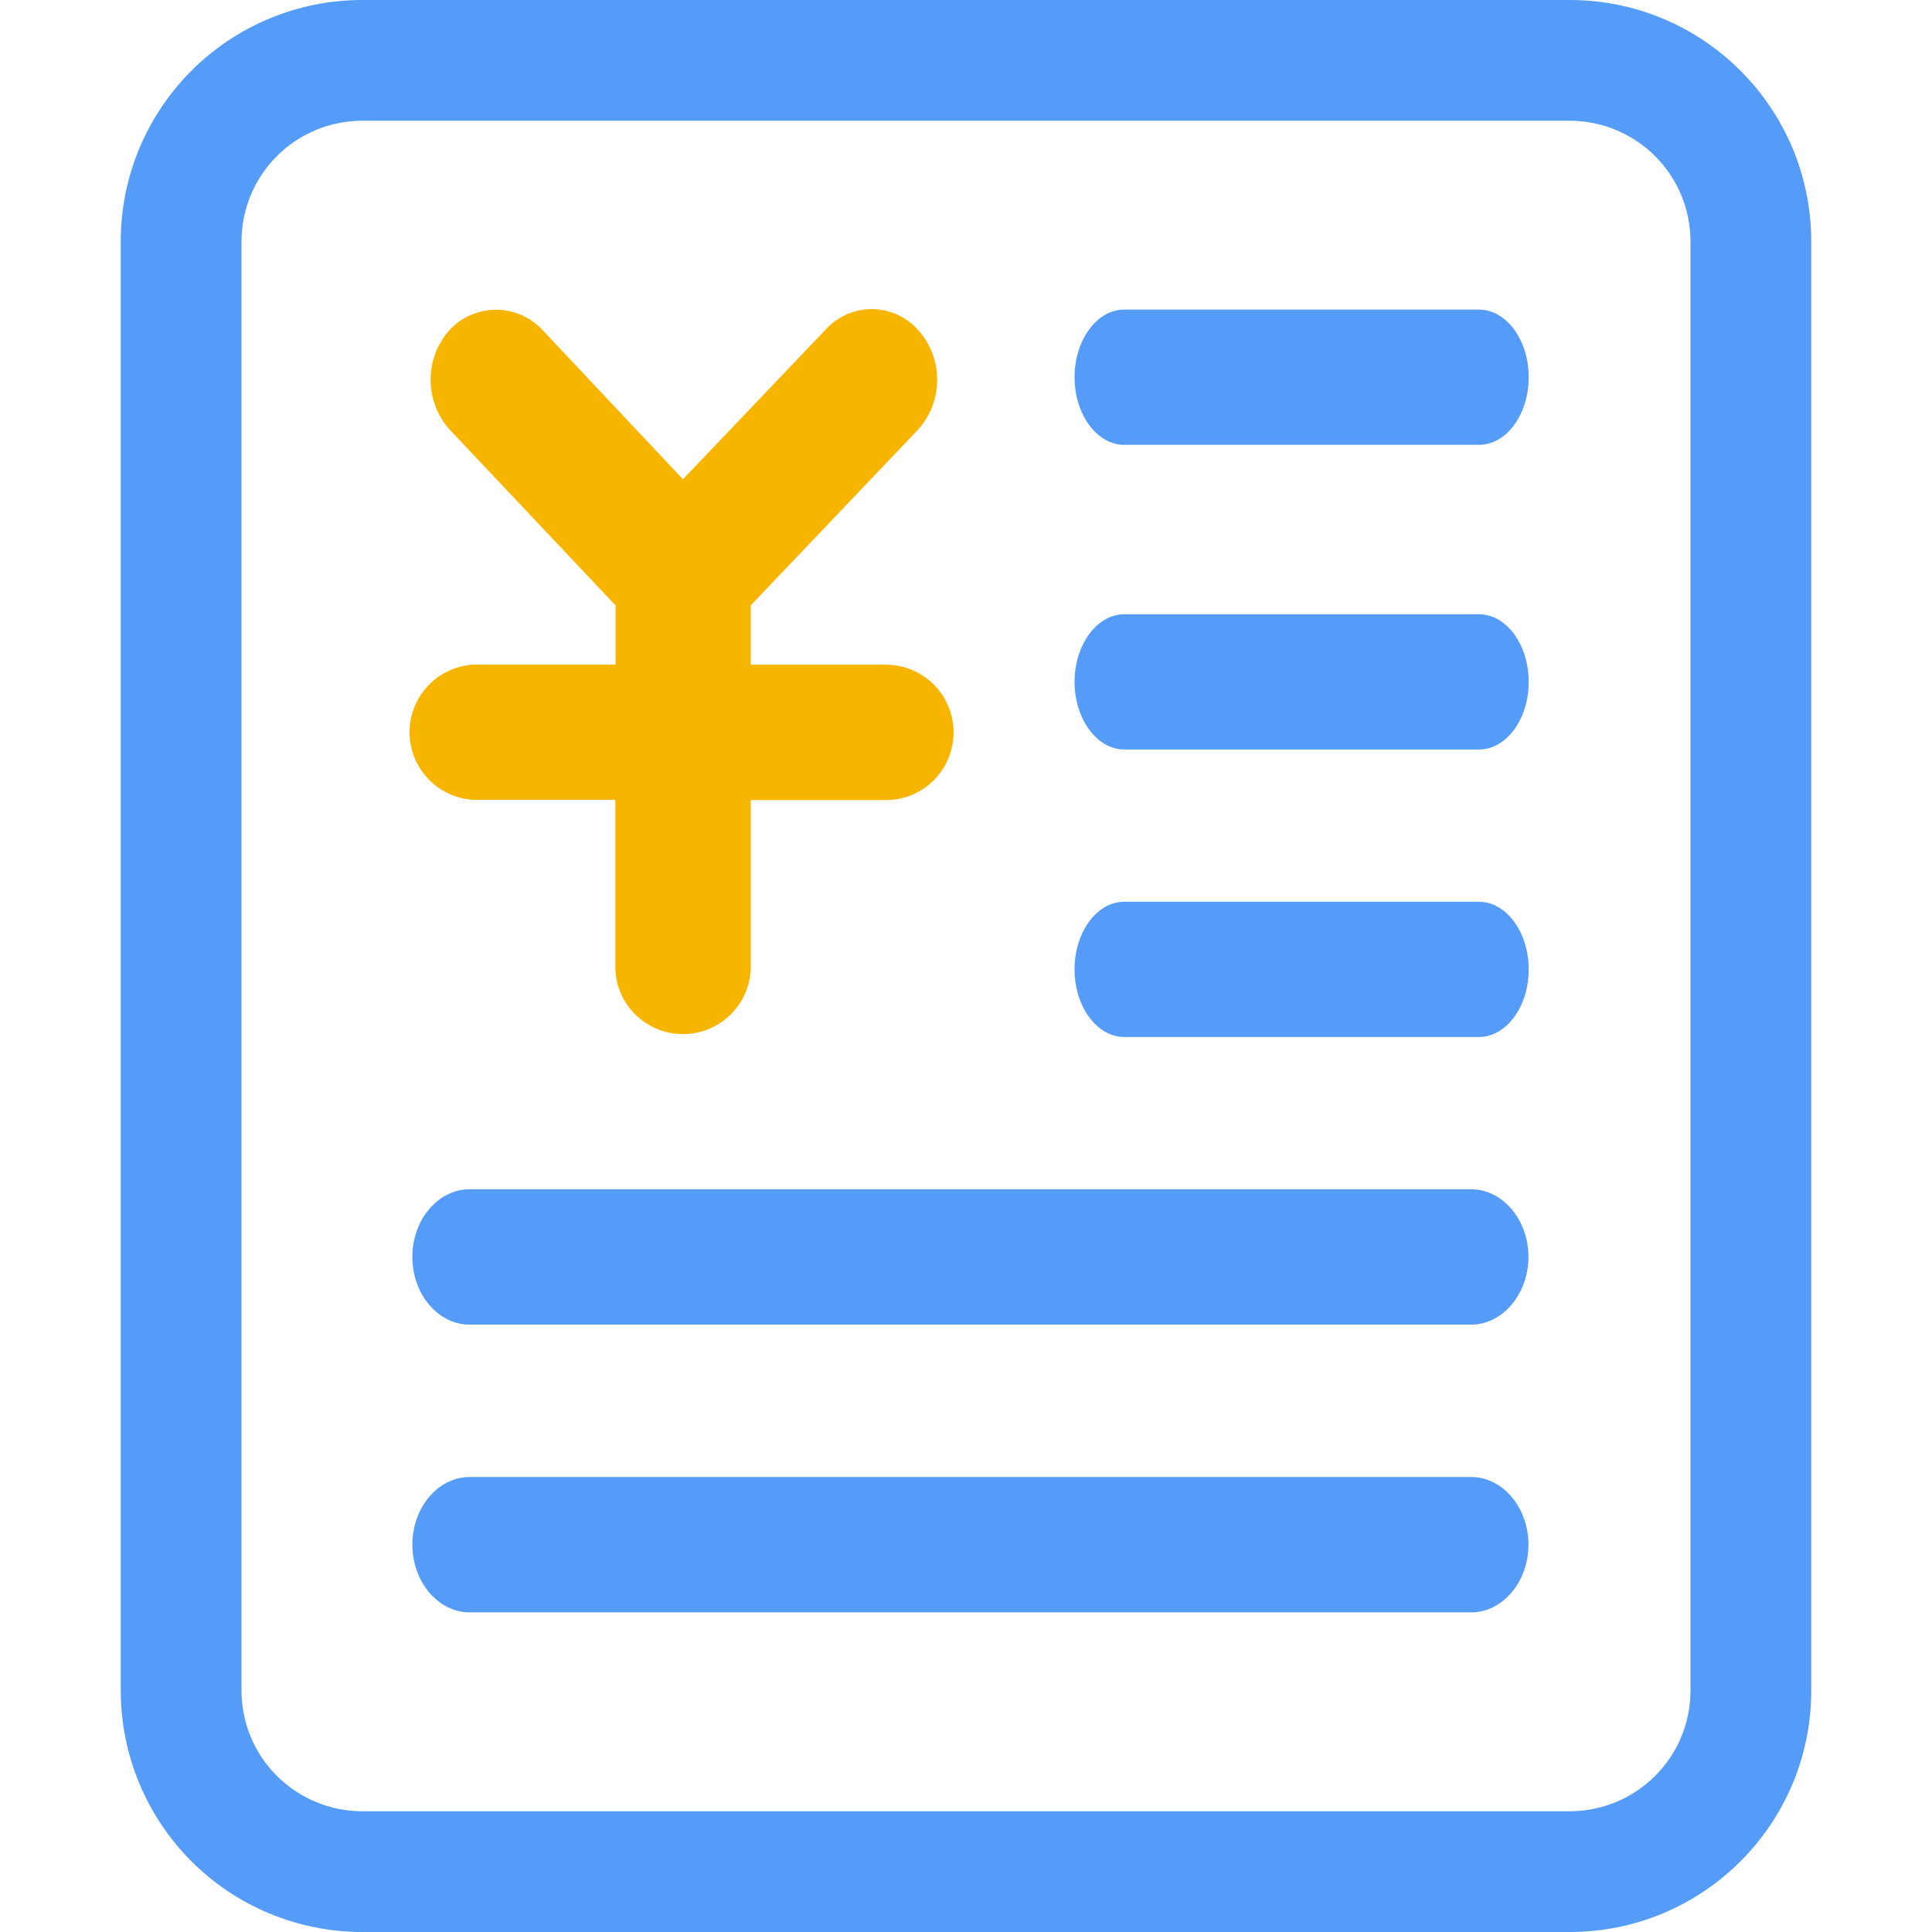
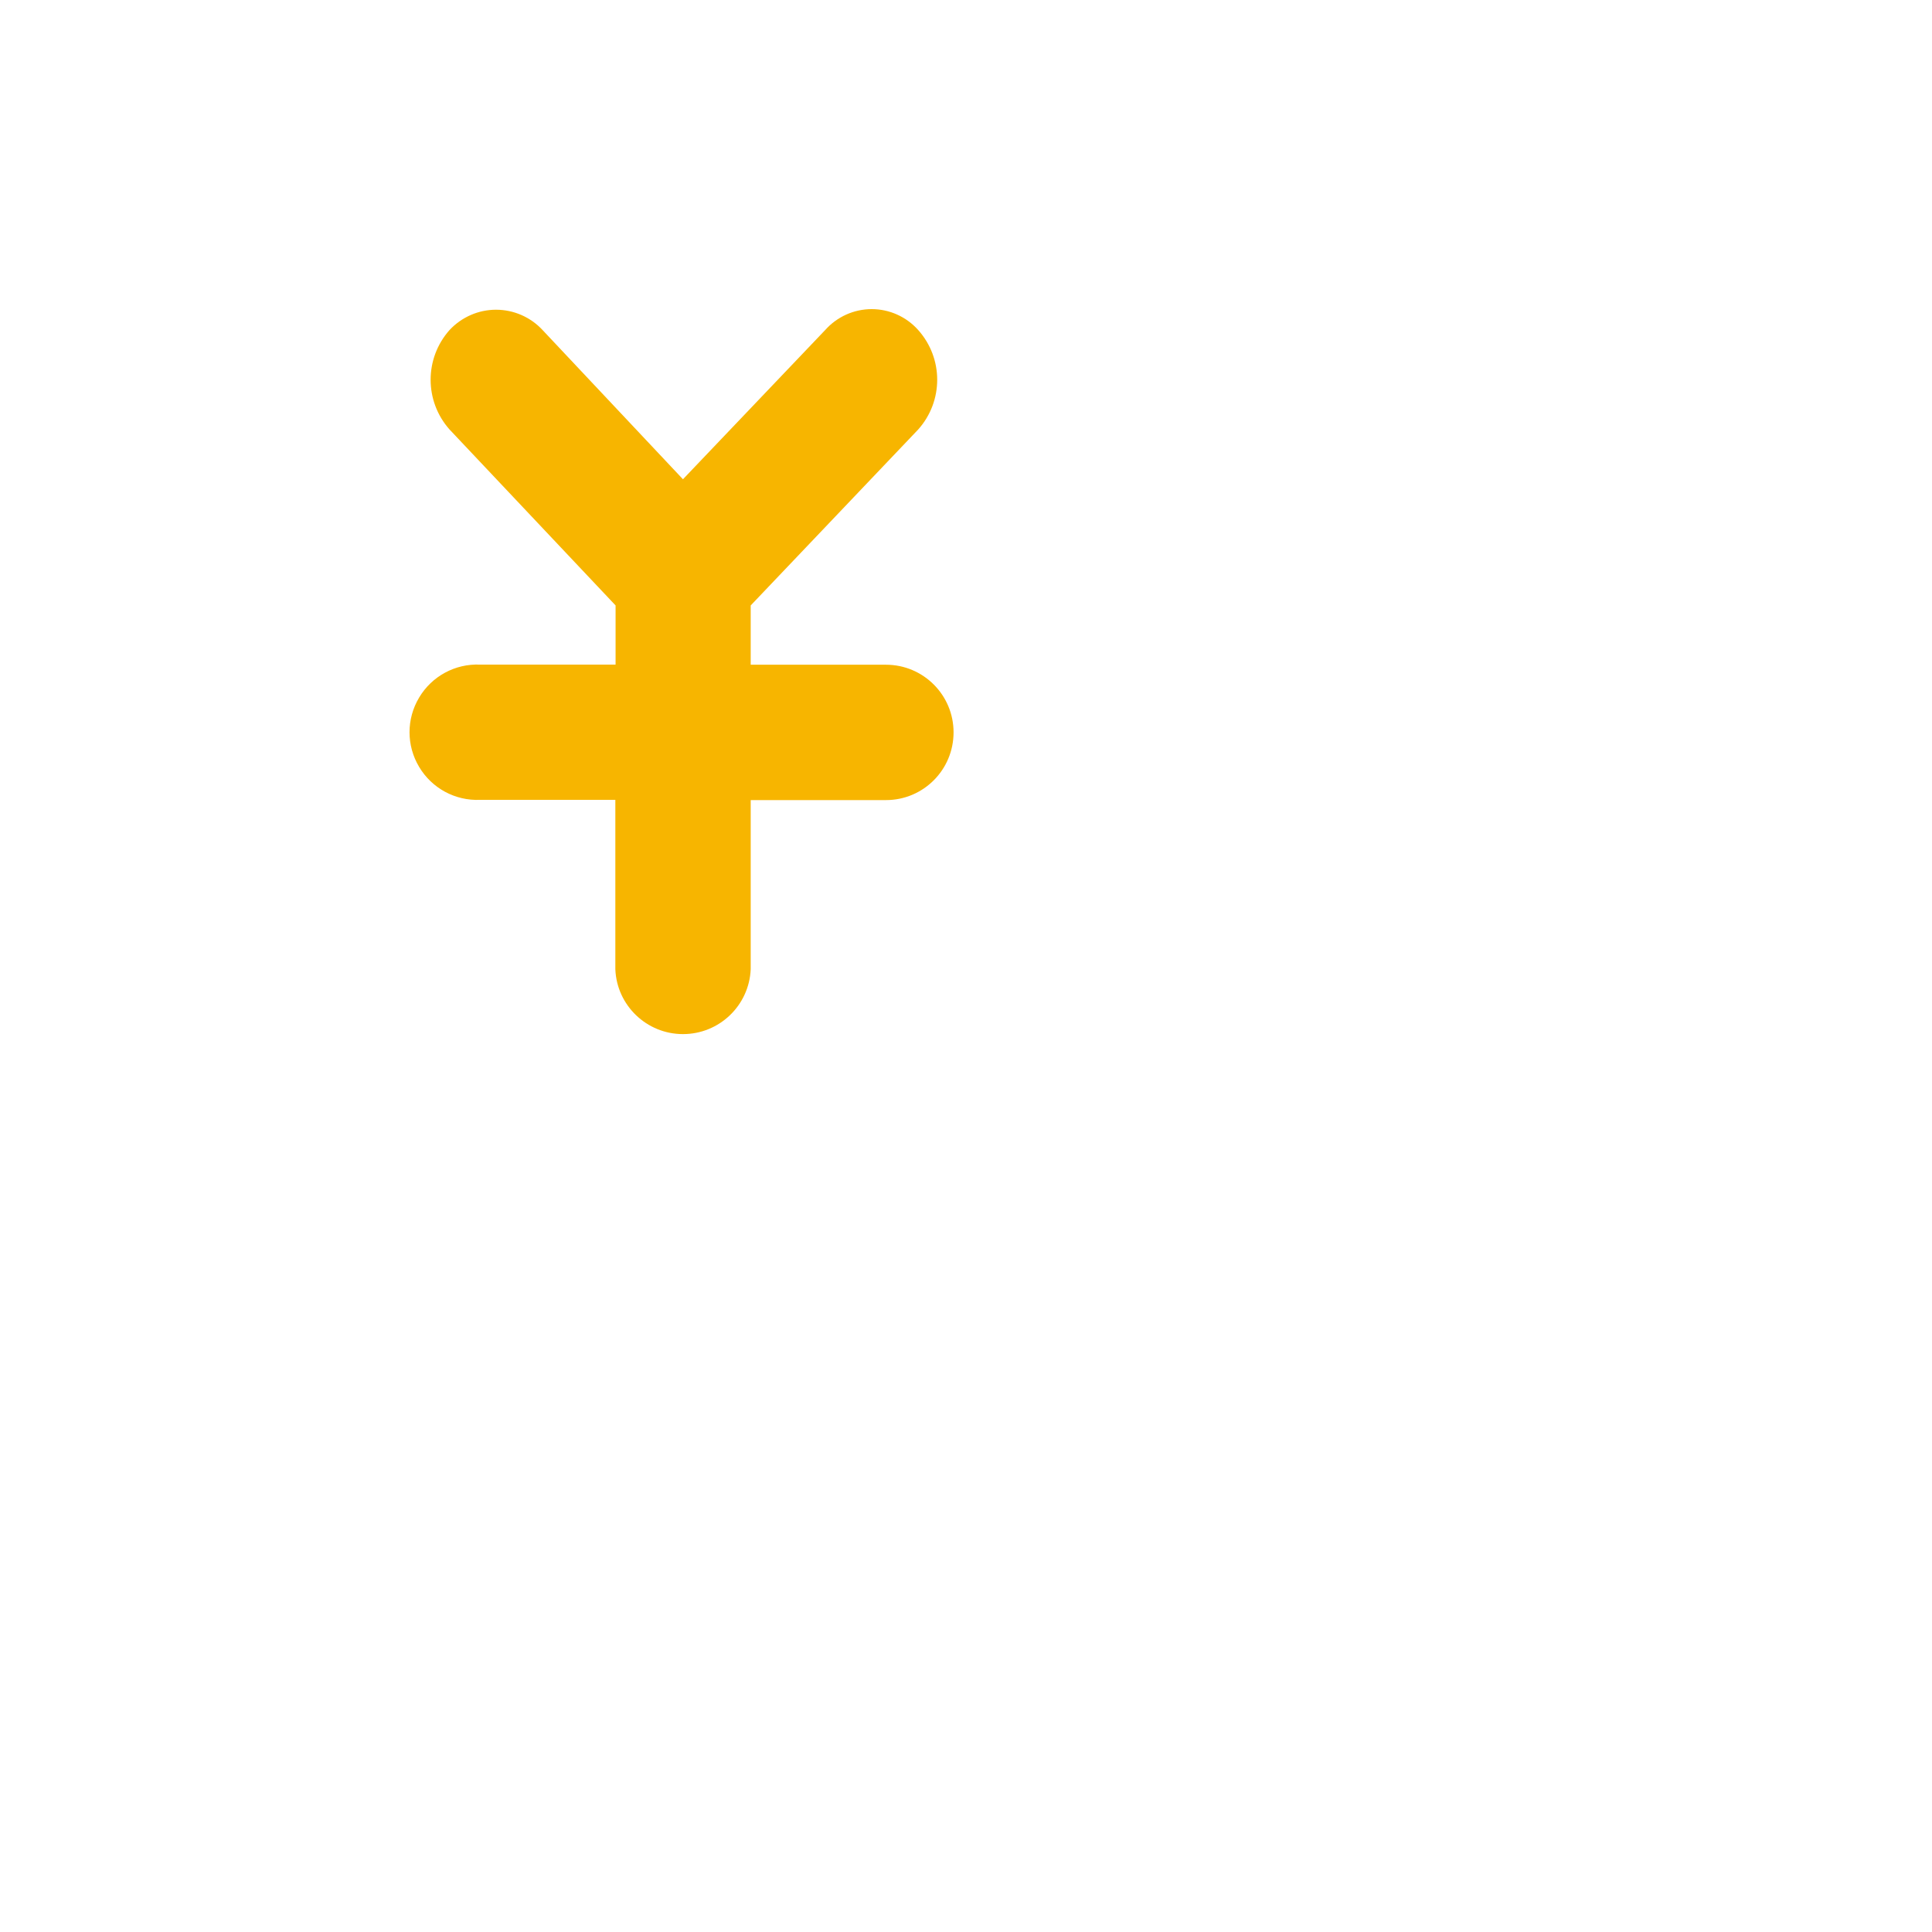
<svg xmlns="http://www.w3.org/2000/svg" width="16px" height="16px" viewBox="0 0 16 16" version="1.1">
  <title>Icon/按</title>
  <g id="大纲" stroke="none" stroke-width="1" fill="none" fill-rule="evenodd">
    <g id="画板" transform="translate(-1107, -169)" fill-rule="nonzero">
      <g id="编组-38备份-2" transform="translate(357, 164)">
        <g id="编组-21" transform="translate(750, 0)">
          <g id="Icon/按" transform="translate(0, 5)">
-             <rect id="矩形" fill="#000000" opacity="0" x="0" y="5.16403451e-07" width="16" height="16" />
-             <path d="M12.248,6.207 L9.311,6.207 C9.084,6.207 8.899,5.953 8.899,5.647 C8.899,5.341 9.083,5.087 9.311,5.087 L12.248,5.087 C12.474,5.087 12.66,5.337 12.66,5.647 C12.66,5.957 12.475,6.207 12.248,6.207 Z M12.248,3.684 L9.311,3.684 C9.084,3.684 8.899,3.432 8.899,3.124 C8.899,2.816 9.083,2.564 9.311,2.564 L12.248,2.564 C12.474,2.564 12.66,2.814 12.66,3.124 C12.66,3.434 12.475,3.684 12.248,3.684 Z M3,2.57954169e-07 L13,2.57954169e-07 C14.105,2.57954169e-07 15,0.896 15,2.001 L15,14.001 C15,15.105 14.104,16 13,16 L3,16 C2.47,16 1.961,15.79 1.586,15.415 C1.211,15.04 1,14.531 1,14.001 L1,2.001 C0.999,1.47 1.21,0.961 1.585,0.586 C1.961,0.21 2.47,-0 3,2.57954169e-07 L3,2.57954169e-07 Z M3,1 C2.735,1 2.48,1.105 2.293,1.293 C2.105,1.481 2,1.735 2,2.001 L2,14.001 C2,14.266 2.105,14.52 2.293,14.707 C2.481,14.895 2.735,15 3,15 L13,15 C13.265,15 13.519,14.895 13.707,14.707 C13.895,14.52 14,14.266 14,14.001 L14,2.001 C14,1.735 13.895,1.481 13.707,1.293 C13.519,1.106 13.265,1 13,1 L3,1 Z M12.248,8.588 L9.311,8.588 C9.084,8.588 8.899,8.336 8.899,8.028 C8.899,7.72 9.083,7.468 9.311,7.468 L12.248,7.468 C12.474,7.468 12.66,7.719 12.66,8.028 C12.66,8.337 12.475,8.588 12.248,8.588 L12.248,8.588 Z M12.184,10.97 L3.889,10.97 C3.629,10.97 3.415,10.719 3.415,10.409 C3.415,10.1 3.629,9.849 3.889,9.849 L12.184,9.849 C12.443,9.849 12.658,10.101 12.658,10.409 C12.658,10.717 12.443,10.97 12.184,10.97 Z M12.184,13.353 L3.889,13.353 C3.629,13.353 3.415,13.1 3.415,12.792 C3.415,12.484 3.629,12.232 3.889,12.232 L12.184,12.232 C12.443,12.232 12.658,12.483 12.658,12.792 C12.658,13.101 12.443,13.353 12.184,13.353 Z" id="形状" fill="#549CF8" />
            <path d="M6.217,5.505 L6.217,5.014 L7.604,3.557 C7.814,3.322 7.814,2.968 7.604,2.733 C7.506,2.623 7.366,2.56 7.219,2.56 C7.072,2.56 6.932,2.623 6.834,2.733 L5.656,3.969 L4.493,2.733 C4.394,2.626 4.254,2.565 4.108,2.565 C3.962,2.565 3.823,2.626 3.723,2.733 C3.514,2.968 3.514,3.322 3.723,3.557 L5.098,5.014 L5.098,5.504 L3.976,5.504 C3.77,5.495 3.576,5.6 3.471,5.777 C3.365,5.954 3.365,6.174 3.471,6.351 C3.576,6.528 3.77,6.633 3.976,6.624 L5.096,6.624 L5.096,8.027 C5.108,8.327 5.356,8.564 5.656,8.564 C5.957,8.564 6.204,8.327 6.217,8.027 L6.217,6.626 L7.337,6.626 C7.647,6.626 7.897,6.375 7.897,6.065 C7.897,5.756 7.647,5.505 7.337,5.505 L6.217,5.505 Z" id="路径" fill="#F7B500" />
          </g>
        </g>
      </g>
    </g>
  </g>
</svg>